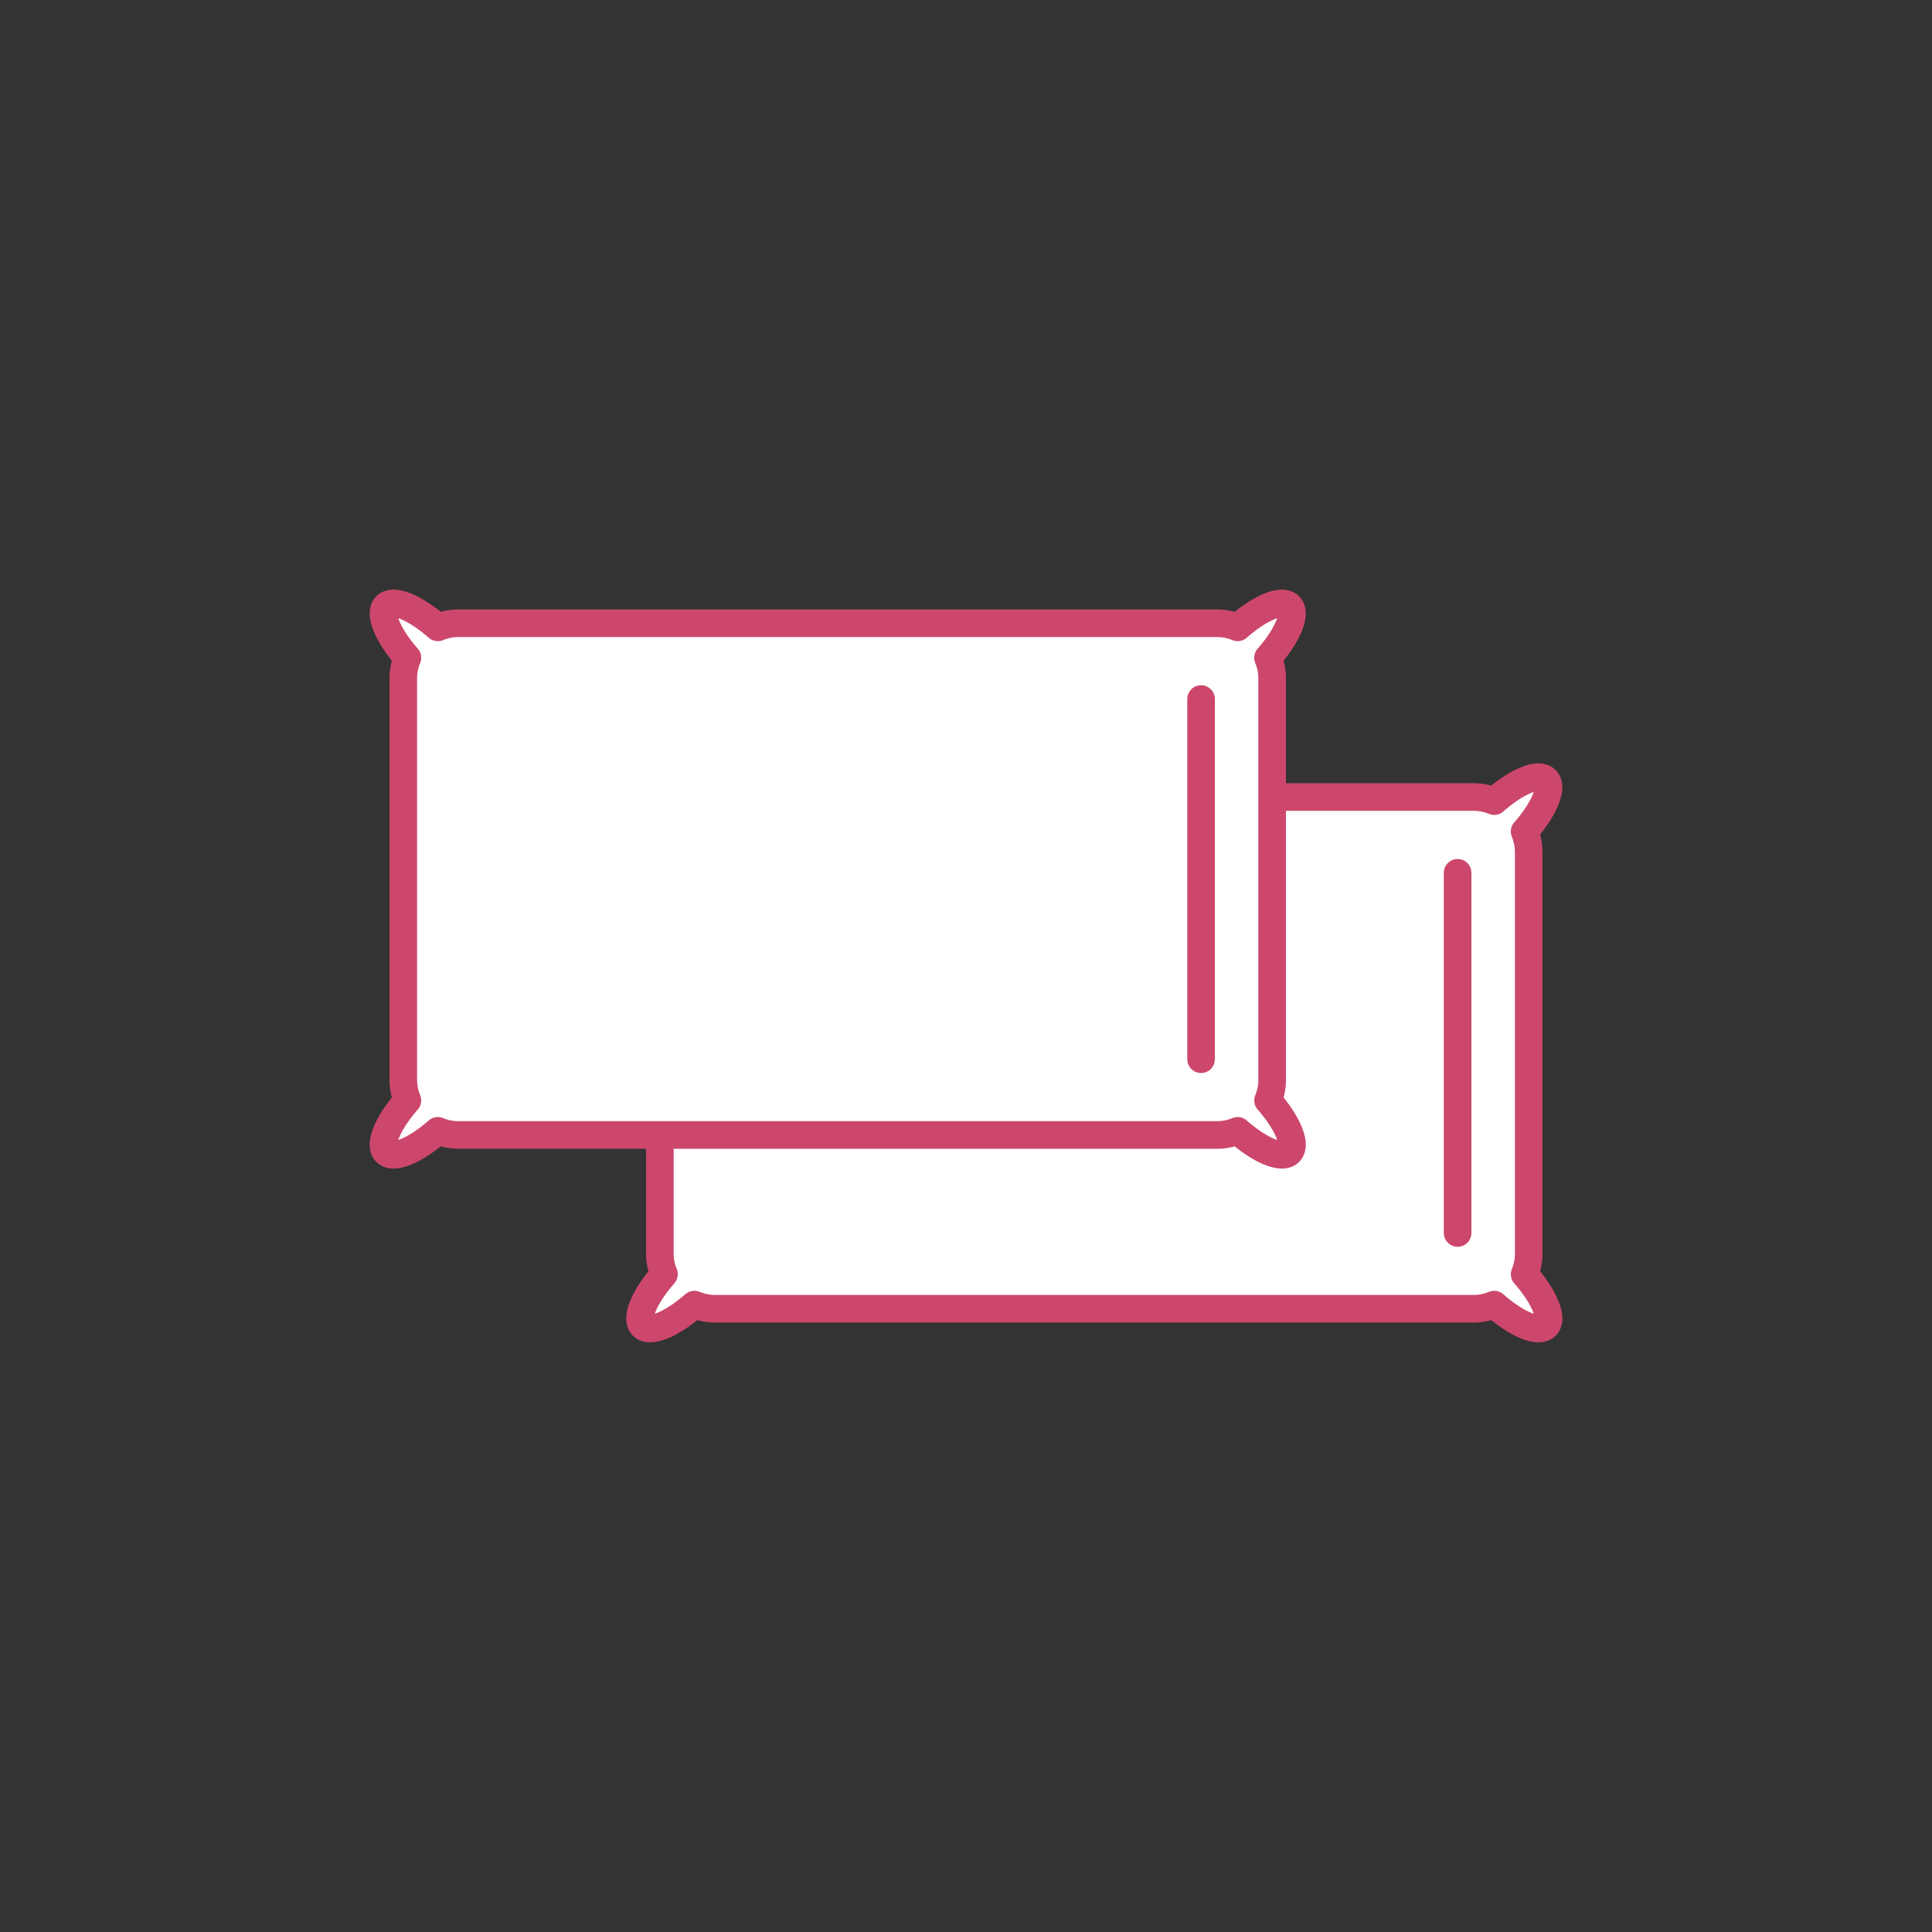
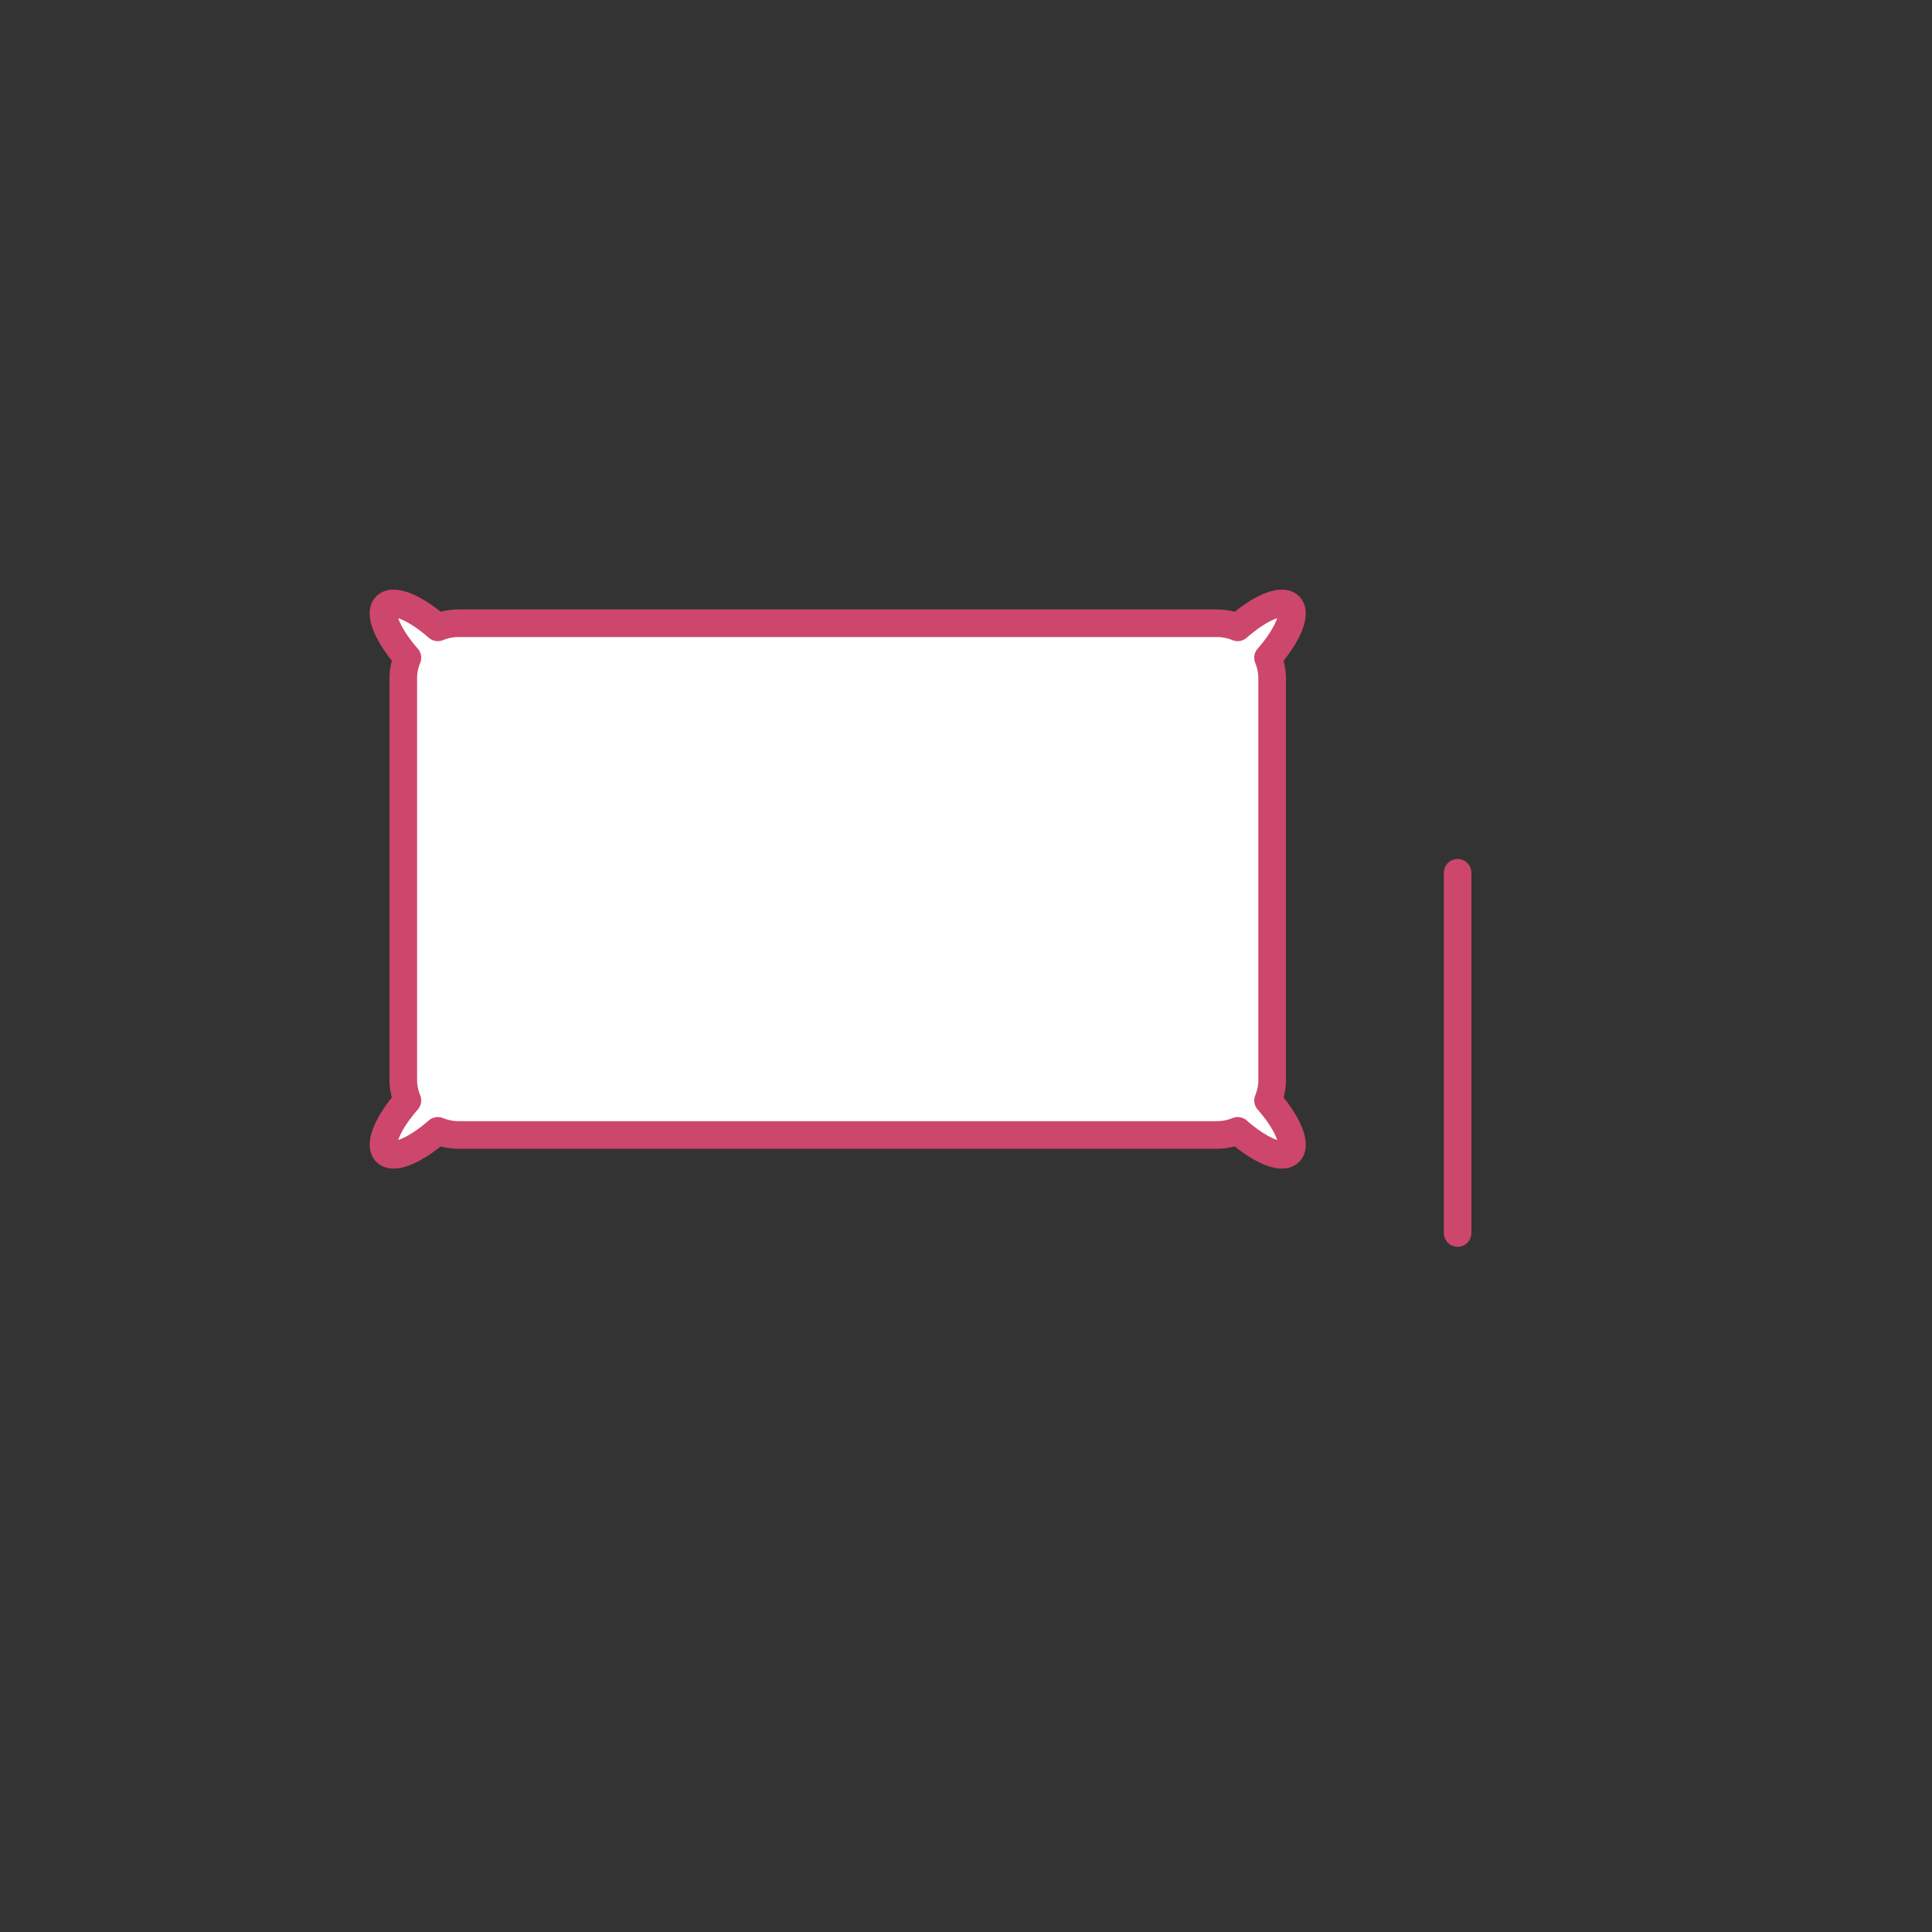
<svg xmlns="http://www.w3.org/2000/svg" id="Layer_1" viewBox="0 0 70 70">
  <rect x="0" y="0" width="70" height="70" fill="#333333" stroke="none" />
  <defs>
    <style>.cls-1,.cls-2{fill:#fff;stroke:#cc476b;stroke-linecap:round;stroke-linejoin:round}.cls-2{fill:none}</style>
  </defs>
-   <path class="cls-1" d="M55.388 45.415V30.88c0-.267-.054-.52-.149-.753.704-.801 1.046-1.599.772-1.873s-1.072.069-1.873.772a1.986 1.986 0 00-.753-.149H25.911c-.267 0-.52.054-.753.149-.801-.704-1.599-1.046-1.873-.772s.069 1.072.772 1.873a1.986 1.986 0 00-.149.753v14.535c0 .267.054.52.149.753-.704.801-1.046 1.599-.772 1.873s1.072-.069 1.873-.772c.233.095.486.149.753.149h27.475c.267 0 .52-.054.753-.149.801.704 1.599 1.046 1.873.772s-.069-1.072-.772-1.873c.095-.233.149-.486.149-.753z" />
  <path class="cls-2" d="M52.812 44.673v-13.05" />
  <path class="cls-1" d="M46.092 39.119V24.584c0-.267-.054-.52-.149-.753.704-.801 1.046-1.599.772-1.873s-1.072.069-1.873.772a1.986 1.986 0 00-.753-.149H16.615c-.267 0-.52.054-.753.149-.801-.704-1.599-1.046-1.873-.772s.069 1.072.772 1.873a1.986 1.986 0 00-.149.753v14.535c0 .267.054.52.149.753-.704.801-1.046 1.599-.772 1.873s1.072-.069 1.873-.772c.233.095.486.149.753.149H44.09c.267 0 .52-.054.753-.149.801.704 1.599 1.046 1.873.772s-.069-1.072-.772-1.873c.095-.233.149-.486.149-.753z" />
-   <path class="cls-2" d="M43.517 38.377v-13.05" />
</svg>